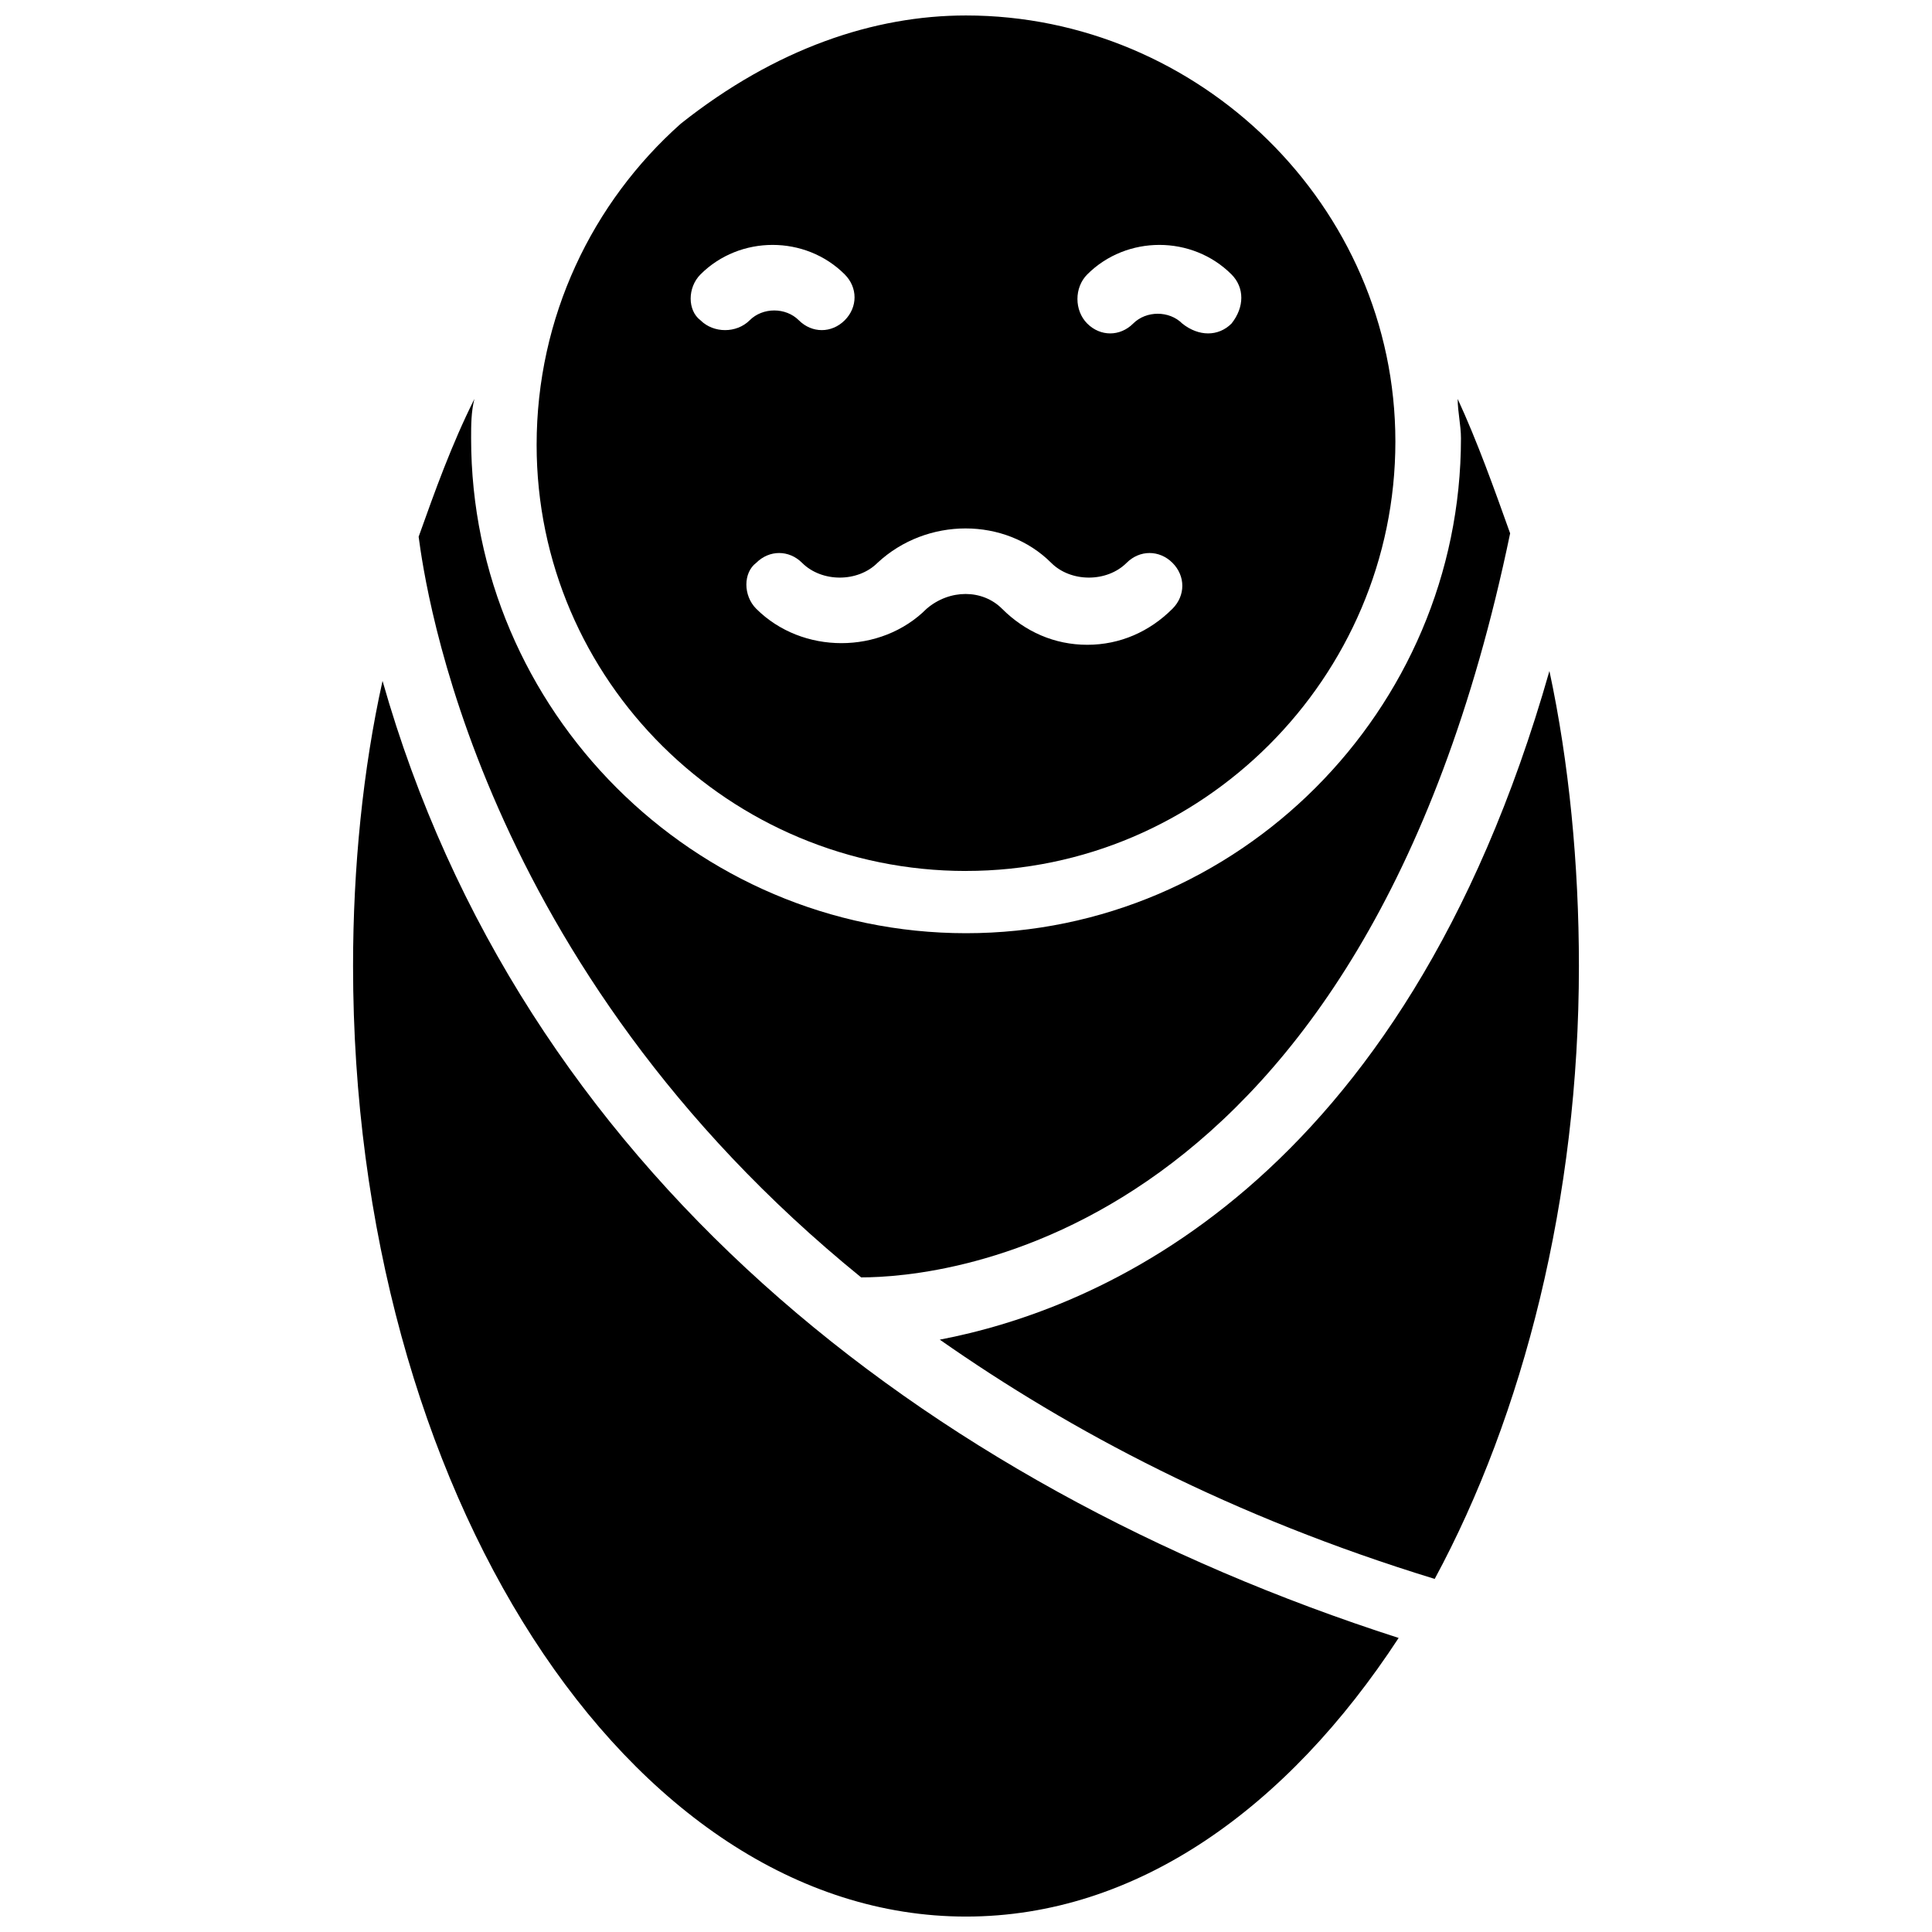
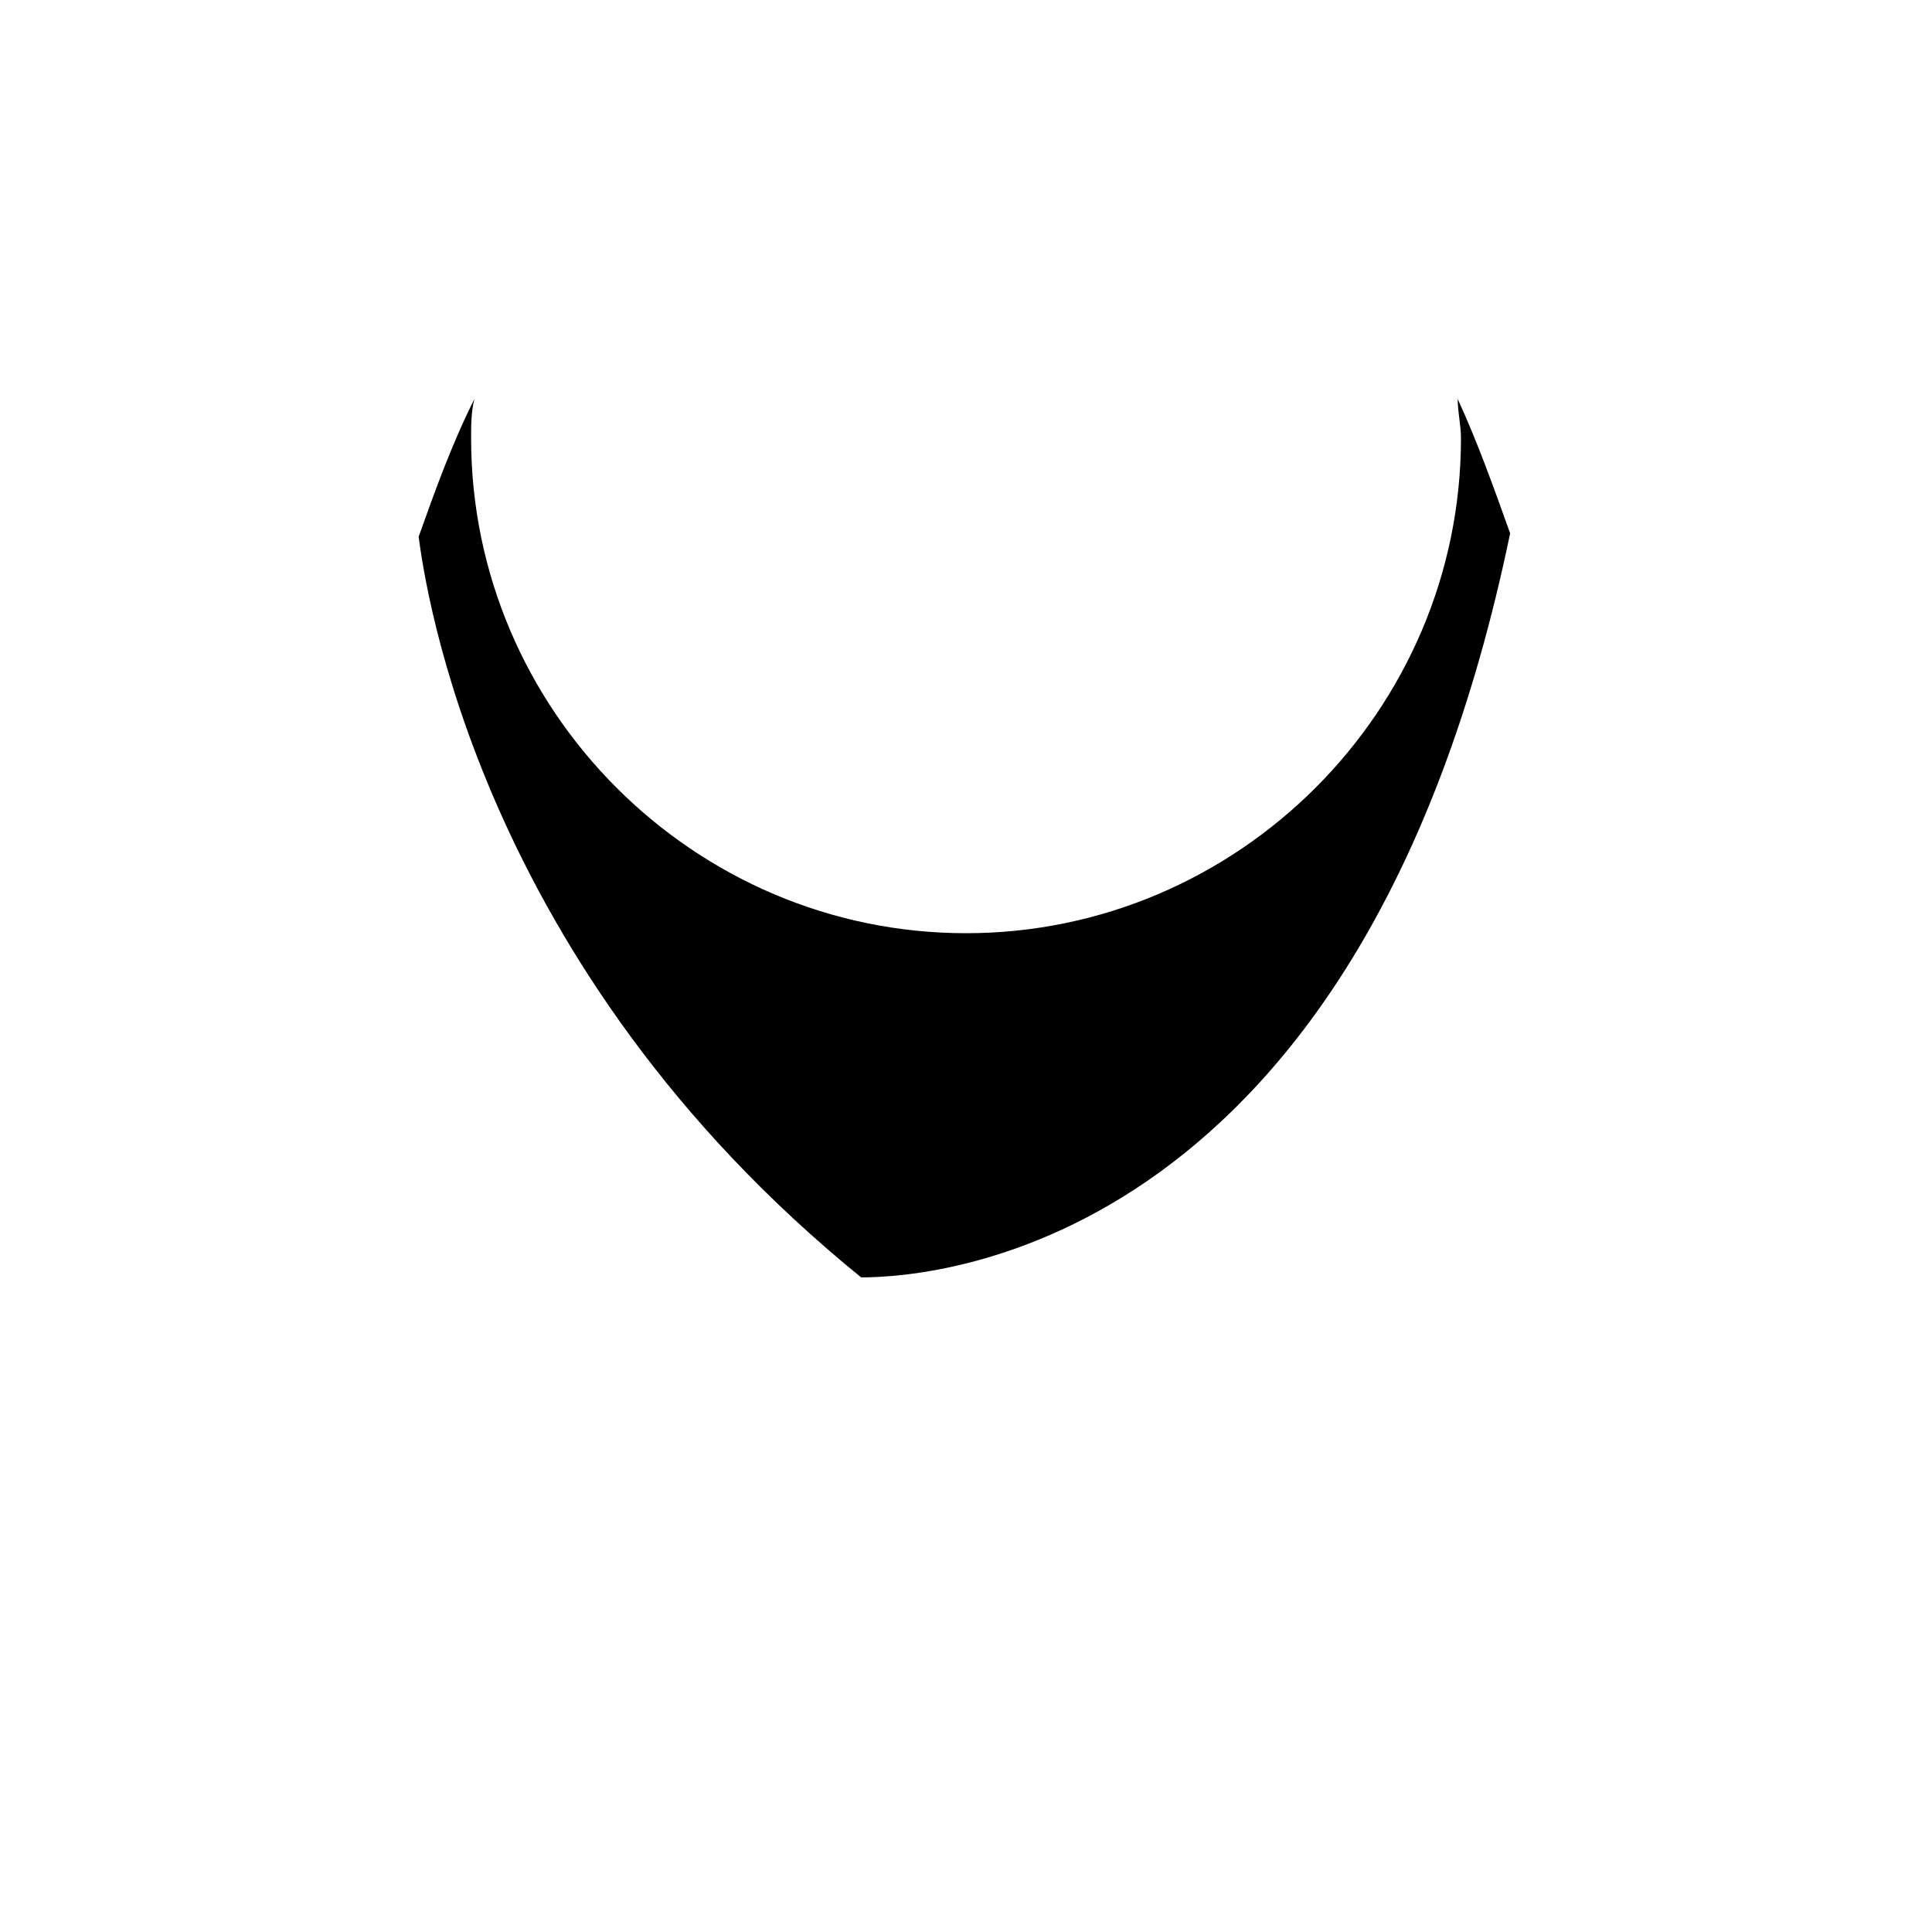
<svg xmlns="http://www.w3.org/2000/svg" width="800px" height="800px" version="1.1" viewBox="144 144 512 512">
  <defs>
    <clipPath id="b">
      <path d="m237 324h278v327.9h-278z" />
    </clipPath>
    <clipPath id="a">
-       <path d="m286 148.09h228v226.91h-228z" />
-     </clipPath>
+       </clipPath>
  </defs>
  <path d="m254.94 286.21c1.738 13.031 15.637 113.79 117.27 196.31 20.848 0 132.9-8.688 171.99-197.18-4.344-12.16-8.688-24.32-13.898-35.613 0 3.473 0.867 6.949 0.867 10.422 0 72.098-59.066 131.16-131.16 131.16s-131.16-59.066-131.16-131.16c0-3.473 0-6.949 0.867-10.422-6.078 12.16-10.418 24.32-14.762 36.48z" />
  <g clip-path="url(#b)">
-     <path d="m245.38 324.43c-5.211 23.453-7.816 49.512-7.816 75.57 0 138.98 72.965 251.91 162.43 251.91 45.168 0 85.125-28.664 114.66-73.836-126.82-40.824-232.8-125.08-269.28-253.64z" />
-   </g>
+     </g>
  <g clip-path="url(#a)">
-     <path d="m400 374.81c62.543 0 113.79-51.25 113.79-113.79-0.004-62.539-52.121-112.92-113.79-112.92-24.32 0-50.383 8.688-75.57 28.664-23.453 20.848-38.219 51.25-38.219 85.125-0.004 62.543 51.246 112.93 113.79 112.93zm32.137-158.09c10.422-10.422 27.797-10.422 38.219 0 3.473 3.473 3.473 8.688 0 13.031-3.473 3.473-8.688 3.473-13.031 0-3.473-3.473-9.555-3.473-13.031 0-3.473 3.473-8.688 3.473-12.16 0-3.469-3.477-3.469-9.555 0.004-13.031zm-9.555 76.441c5.211 5.211 14.766 5.211 19.98 0 3.473-3.473 8.688-3.473 12.16 0s3.473 8.688 0 12.16c-6.082 6.082-13.898 9.555-22.586 9.555s-16.504-3.473-22.586-9.555c-5.211-5.211-13.898-5.211-19.98 0-12.16 12.16-33.008 12.16-45.168 0-3.473-3.473-3.473-9.555 0-12.16 3.473-3.473 8.688-3.473 12.16 0 5.211 5.211 14.766 5.211 19.98 0 13.031-12.16 33.879-12.16 46.039 0zm-92.941-76.441c10.422-10.422 27.797-10.422 38.219 0 3.473 3.473 3.473 8.688 0 12.16s-8.688 3.473-12.16 0c-3.473-3.473-9.555-3.473-13.031 0-3.473 3.473-9.555 3.473-13.031 0-3.473-2.606-3.473-8.684 0.004-12.16z" />
-   </g>
-   <path d="m393.05 499.02c34.746 24.32 77.309 46.906 131.16 63.41 23.453-43.434 38.219-100.76 38.219-162.43 0-26.93-2.606-53.855-7.816-78.176-39.09 137.24-120.74 169.38-161.57 177.2z" />
+     </g>
</svg>